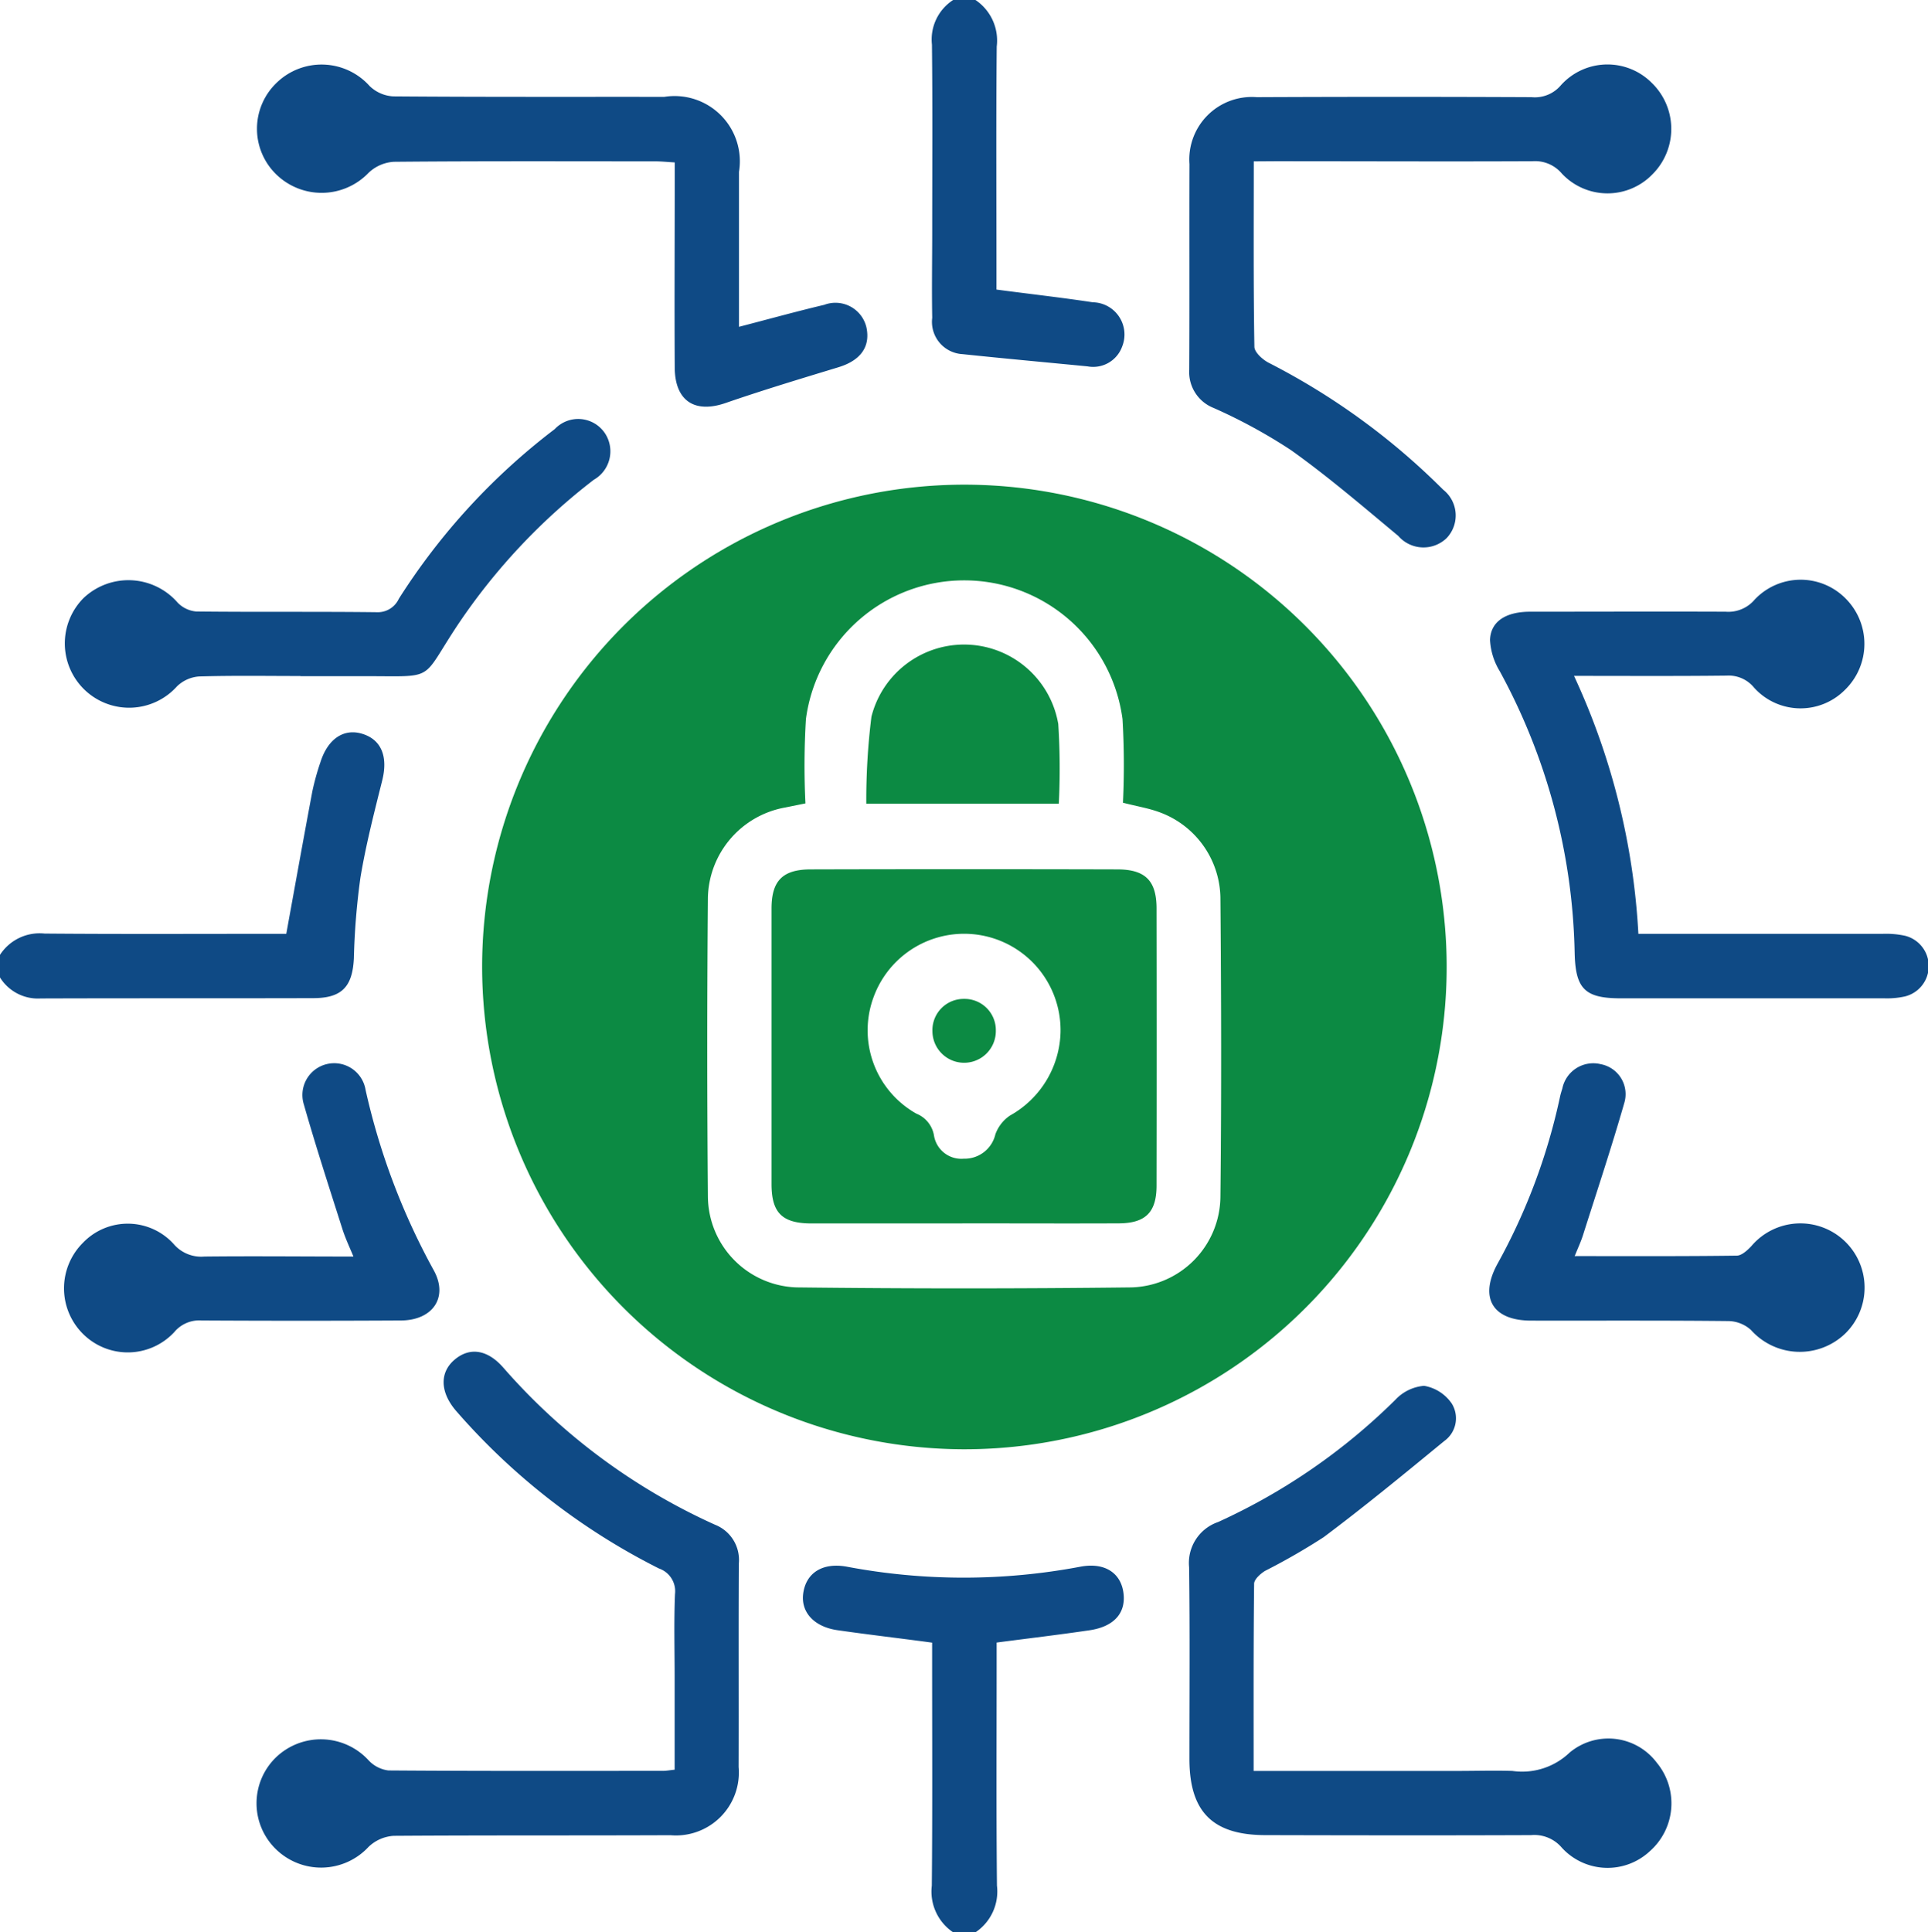
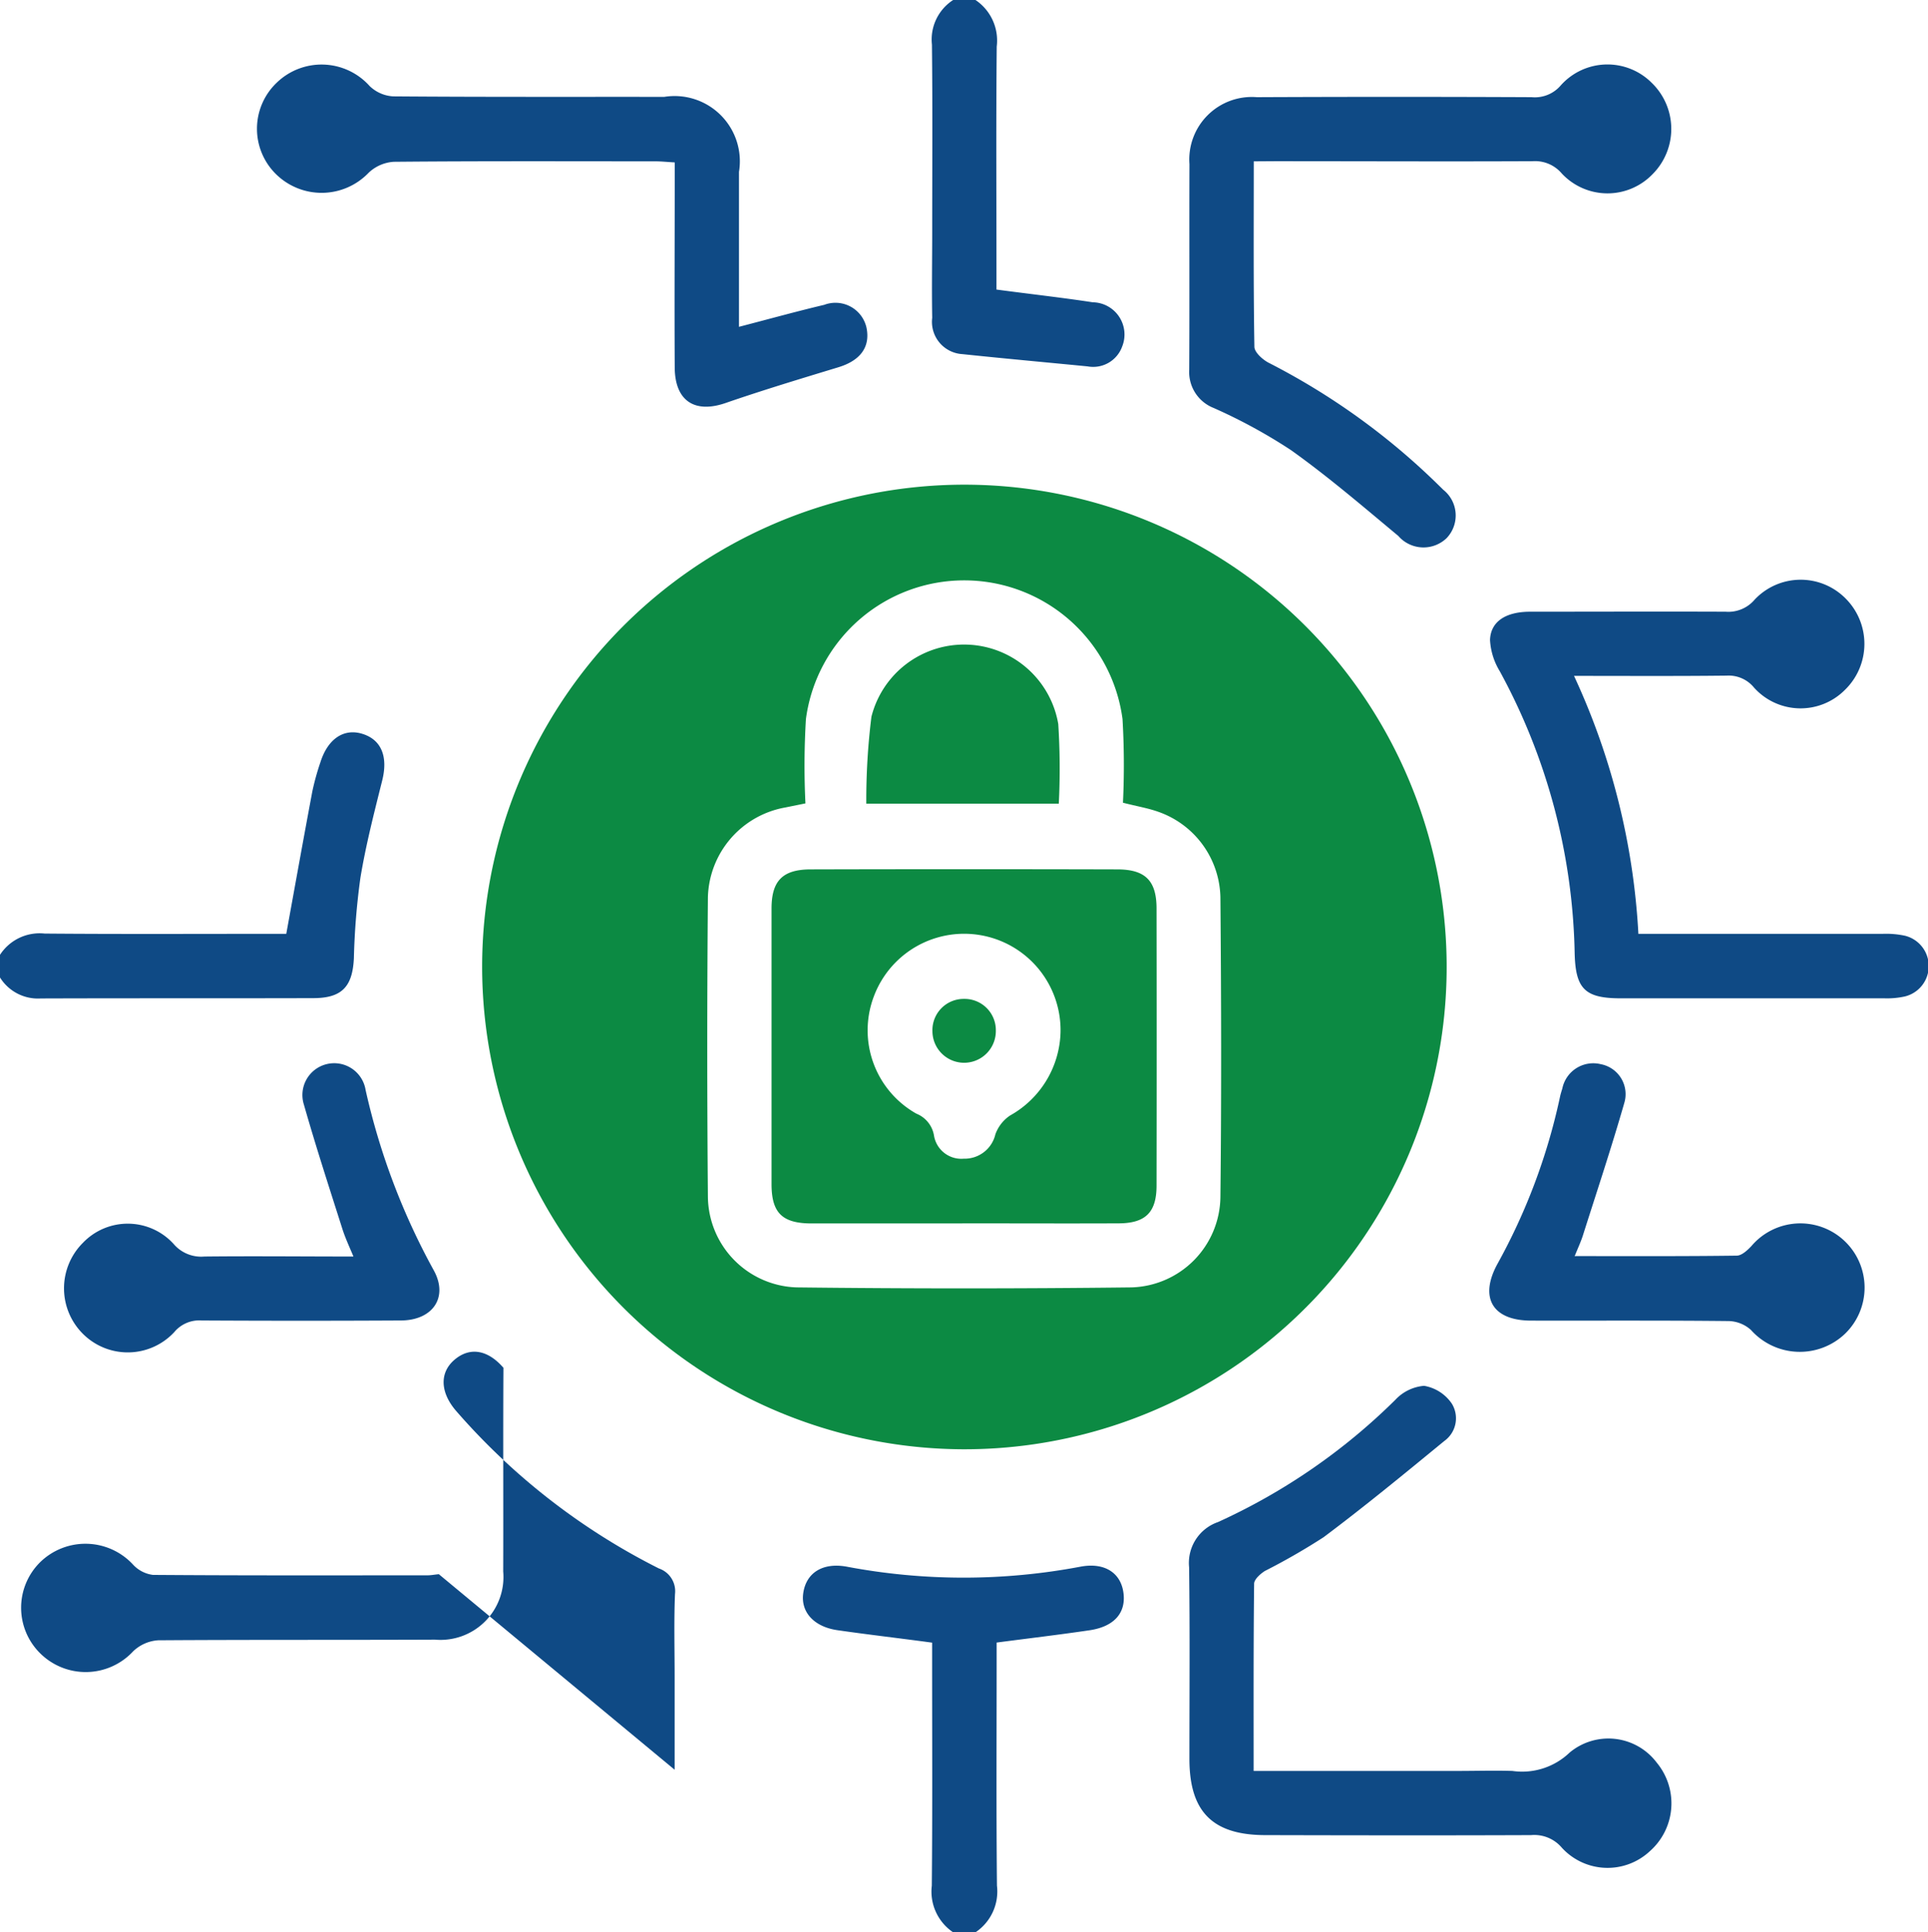
<svg xmlns="http://www.w3.org/2000/svg" id="secure" width="43.176" height="43.269" viewBox="0 0 43.176 43.269">
  <g id="Group_324" data-name="Group 324">
    <path id="Path_316" data-name="Path 316" d="M162.9,319.346a1.1,1.1,0,0,1-.476-1.042c.016-1.66.007-3.32.007-4.98v-.463c-.736-.1-1.429-.179-2.12-.279-.527-.076-.823-.406-.767-.822.062-.457.428-.7.977-.6a14.057,14.057,0,0,0,5.232,0c.533-.1.893.131.96.566.071.462-.2.776-.758.858-.677.1-1.356.18-2.079.275v.462c0,1.66-.01,3.32.007,4.98a1.1,1.1,0,0,1-.476,1.043Z" transform="translate(-141.557 -276.078)" fill="#0f4a85" />
    <path id="Path_317" data-name="Path 317" d="M0,150.511a1.057,1.057,0,0,1,1-.476c1.67.014,3.34.006,5.011.006h.4c.2-1.1.388-2.147.584-3.192a5.653,5.653,0,0,1,.18-.649c.163-.517.513-.759.921-.643.443.126.6.513.462,1.055-.18.721-.366,1.443-.487,2.175a15.91,15.91,0,0,0-.146,1.8c-.031.636-.266.893-.908.894-2.035.006-4.07,0-6.105.007A1,1,0,0,1,0,151.018Z" transform="translate(0 -129.13)" fill="#0f4a85" />
    <path id="Path_318" data-name="Path 318" d="M186.145,0a1.093,1.093,0,0,1,.476,1.042c-.016,1.659-.006,3.318-.006,4.977v.465c.747.1,1.455.178,2.157.285a.722.722,0,0,1,.658.991.69.69,0,0,1-.776.444c-.934-.091-1.869-.176-2.8-.274a.724.724,0,0,1-.678-.814c-.012-.647,0-1.294,0-1.94,0-1.392.01-2.784-.006-4.176a1.053,1.053,0,0,1,.475-1Z" transform="translate(-164.3)" fill="#0f4a85" />
    <path id="Path_319" data-name="Path 319" d="M95.817,106.8a10.8,10.8,0,1,1,10.751,10.839A10.812,10.812,0,0,1,95.817,106.8m14.351-3.642a17.653,17.653,0,0,0-.01-1.87,3.576,3.576,0,0,0-7.09,0,17.376,17.376,0,0,0-.011,1.888l-.454.092a2.1,2.1,0,0,0-1.73,2.009q-.029,3.356,0,6.713a2.052,2.052,0,0,0,1.986,2.024q3.75.044,7.5,0a2.05,2.05,0,0,0,1.991-2.019c.025-2.237.019-4.475,0-6.713a2.074,2.074,0,0,0-1.4-1.921c-.223-.079-.46-.118-.782-.2" transform="translate(-85.02 -85.186)" fill="#0c8a43" />
-     <path id="Path_320" data-name="Path 320" d="M60.416,277.986v-2.074c0-.62-.017-1.24.008-1.858a.538.538,0,0,0-.36-.575,14.85,14.85,0,0,1-4.534-3.519c-.365-.417-.384-.861-.048-1.151s.738-.241,1.1.176a13.852,13.852,0,0,0,4.737,3.514.846.846,0,0,1,.535.865c-.009,1.521,0,3.041-.005,4.562a1.409,1.409,0,0,1-1.526,1.526c-2.066.009-4.131,0-6.2.014a.893.893,0,0,0-.562.248,1.448,1.448,0,0,1-2.079.046,1.433,1.433,0,0,1,0-2.045,1.451,1.451,0,0,1,2.078.057.729.729,0,0,0,.446.23c2.051.015,4.1.01,6.155.009.067,0,.134-.013.246-.025" transform="translate(-45.308 -238.357)" fill="#0f4a85" />
+     <path id="Path_320" data-name="Path 320" d="M60.416,277.986v-2.074c0-.62-.017-1.24.008-1.858a.538.538,0,0,0-.36-.575,14.85,14.85,0,0,1-4.534-3.519c-.365-.417-.384-.861-.048-1.151s.738-.241,1.1.176c-.009,1.521,0,3.041-.005,4.562a1.409,1.409,0,0,1-1.526,1.526c-2.066.009-4.131,0-6.2.014a.893.893,0,0,0-.562.248,1.448,1.448,0,0,1-2.079.046,1.433,1.433,0,0,1,0-2.045,1.451,1.451,0,0,1,2.078.057.729.729,0,0,0,.446.23c2.051.015,4.1.01,6.155.009.067,0,.134-.013.246-.025" transform="translate(-45.308 -238.357)" fill="#0f4a85" />
    <path id="Path_321" data-name="Path 321" d="M299.408,123.165h.877q2.3,0,4.6,0a2.009,2.009,0,0,1,.5.043.7.7,0,0,1-.007,1.36,1.87,1.87,0,0,1-.46.041q-2.951,0-5.9,0c-.808,0-1.015-.214-1.032-1.025a13.712,13.712,0,0,0-1.677-6.3,1.494,1.494,0,0,1-.218-.7c.014-.415.355-.631.894-.632,1.461,0,2.923-.006,4.384,0a.772.772,0,0,0,.65-.273,1.415,1.415,0,0,1,2.037-.021,1.436,1.436,0,0,1-.02,2.047,1.4,1.4,0,0,1-2.033-.054.733.733,0,0,0-.612-.268c-1.118.013-2.237.006-3.419.006a15.691,15.691,0,0,1,1.441,5.773" transform="translate(-262.723 -102.254)" fill="#0f4a85" />
    <path id="Path_322" data-name="Path 322" d="M237.82,14.945c0,1.425-.009,2.788.014,4.151,0,.124.184.289.321.36a15.451,15.451,0,0,1,3.815,2.751c.03.03.061.058.09.089a.735.735,0,0,1,.08,1.085.747.747,0,0,1-1.084-.049c-.787-.655-1.566-1.324-2.4-1.919a12,12,0,0,0-1.735-.946.864.864,0,0,1-.546-.859c.008-1.534,0-3.069.005-4.6a1.4,1.4,0,0,1,1.509-1.5q3.077-.014,6.154,0a.762.762,0,0,0,.654-.266,1.4,1.4,0,0,1,2.033-.057,1.435,1.435,0,0,1,.023,2.045,1.4,1.4,0,0,1-2.035-.013.783.783,0,0,0-.652-.275c-1.925.009-3.85,0-5.775,0Z" transform="translate(-209.743 -11.332)" fill="#0f4a85" />
    <path id="Path_323" data-name="Path 323" d="M237.788,284.061h4.57c.408,0,.816-.013,1.223,0a1.535,1.535,0,0,0,1.28-.411,1.355,1.355,0,0,1,1.952.226,1.428,1.428,0,0,1-.153,1.98,1.387,1.387,0,0,1-1.971-.074.808.808,0,0,0-.69-.284c-1.982.008-3.964.005-5.946,0-1.182,0-1.7-.518-1.706-1.689,0-1.437.012-2.874-.007-4.31a.968.968,0,0,1,.647-1.011,13.7,13.7,0,0,0,3.972-2.738.992.992,0,0,1,.643-.313.941.941,0,0,1,.622.4.626.626,0,0,1-.172.838c-.889.73-1.779,1.462-2.7,2.152a14.548,14.548,0,0,1-1.313.755c-.1.062-.242.188-.243.286-.016,1.377-.011,2.755-.011,4.19" transform="translate(-209.711 -244.405)" fill="#0f4a85" />
    <path id="Path_324" data-name="Path 324" d="M61.844,18.7c.667-.173,1.286-.345,1.911-.493a.712.712,0,0,1,.947.514c.088.432-.14.735-.631.884-.845.257-1.69.512-2.524.8-.692.239-1.135-.044-1.14-.794-.008-1.394,0-2.789,0-4.183v-.41c-.163-.009-.3-.024-.432-.024-1.954,0-3.908-.008-5.861.01a.9.9,0,0,0-.563.247,1.457,1.457,0,0,1-2.081.022,1.425,1.425,0,0,1,.028-2.044,1.444,1.444,0,0,1,2.077.079.826.826,0,0,0,.527.231c2.024.016,4.048.009,6.072.011a1.461,1.461,0,0,1,1.672,1.68q0,1.521,0,3.042V18.7" transform="translate(-45.297 -11.381)" fill="#0f4a85" />
-     <path id="Path_325" data-name="Path 325" d="M18.028,89.03c-.759,0-1.517-.013-2.275.01a.791.791,0,0,0-.491.222,1.44,1.44,0,1,1-2.093-1.977,1.461,1.461,0,0,1,2.107.1.658.658,0,0,0,.417.2c1.348.015,2.7,0,4.045.016a.518.518,0,0,0,.492-.3,14.585,14.585,0,0,1,3.492-3.8.721.721,0,0,1,1.133.106.733.733,0,0,1-.258,1.028,13.735,13.735,0,0,0-3.045,3.246c-.868,1.306-.456,1.144-2.175,1.153-.449,0-.9,0-1.348,0" transform="translate(-11.299 -73.892)" fill="#0f4a85" />
    <path id="Path_326" data-name="Path 326" d="M297.955,215.6c1.242,0,2.431.006,3.62-.01.111,0,.239-.119.328-.213a1.438,1.438,0,1,1,2.1,1.96,1.467,1.467,0,0,1-2.108-.082.772.772,0,0,0-.5-.2c-1.474-.016-2.948-.007-4.423-.01-.862,0-1.168-.511-.757-1.266a13.569,13.569,0,0,0,1.4-3.731c.014-.069.035-.136.055-.2a.707.707,0,0,1,.862-.545.683.683,0,0,1,.526.867c-.287,1-.614,1.981-.928,2.97-.046.143-.111.28-.186.468" transform="translate(-262.683 -187.473)" fill="#0f4a85" />
    <path id="Path_327" data-name="Path 327" d="M19.209,215.594c-.1-.236-.186-.423-.248-.619-.293-.922-.593-1.842-.858-2.772a.712.712,0,1,1,1.38-.334,15.252,15.252,0,0,0,1.529,4.044c.328.6-.024,1.115-.737,1.119q-2.233.012-4.465,0a.727.727,0,0,0-.612.261,1.421,1.421,0,0,1-2.037.046,1.438,1.438,0,0,1-.008-2.046,1.389,1.389,0,0,1,2.03.024.81.81,0,0,0,.69.283c1.093-.012,2.185,0,3.335,0" transform="translate(-11.296 -187.463)" fill="#0f4a85" />
    <path id="Path_328" data-name="Path 328" d="M157.621,180.667c-1.125,0-2.249,0-3.374,0-.659,0-.9-.234-.9-.882q0-3.084,0-6.169c0-.62.247-.875.871-.877q3.437-.009,6.874,0c.626,0,.876.255.877.871q.005,3.106,0,6.211c0,.6-.25.842-.85.844-1.167.005-2.333,0-3.5,0m2.2-4.287a2.159,2.159,0,0,0-4.183-.789,2.141,2.141,0,0,0,.955,2.62.641.641,0,0,1,.393.483.62.62,0,0,0,.668.525.707.707,0,0,0,.708-.547.858.858,0,0,1,.327-.419,2.2,2.2,0,0,0,1.132-1.872" transform="translate(-136.069 -153.271)" fill="#0c8a43" />
    <path id="Path_329" data-name="Path 329" d="M176.484,131.66h-4.311a15.013,15.013,0,0,1,.115-1.947,2.14,2.14,0,0,1,4.184.163,15.724,15.724,0,0,1,.012,1.784" transform="translate(-152.773 -113.664)" fill="#0c8a43" />
    <path id="Path_330" data-name="Path 330" d="M186.025,198.508a.7.7,0,0,1,.715.715.71.71,0,0,1-1.42.01.7.7,0,0,1,.705-.725" transform="translate(-164.439 -176.14)" fill="#0c8a43" />
  </g>
</svg>